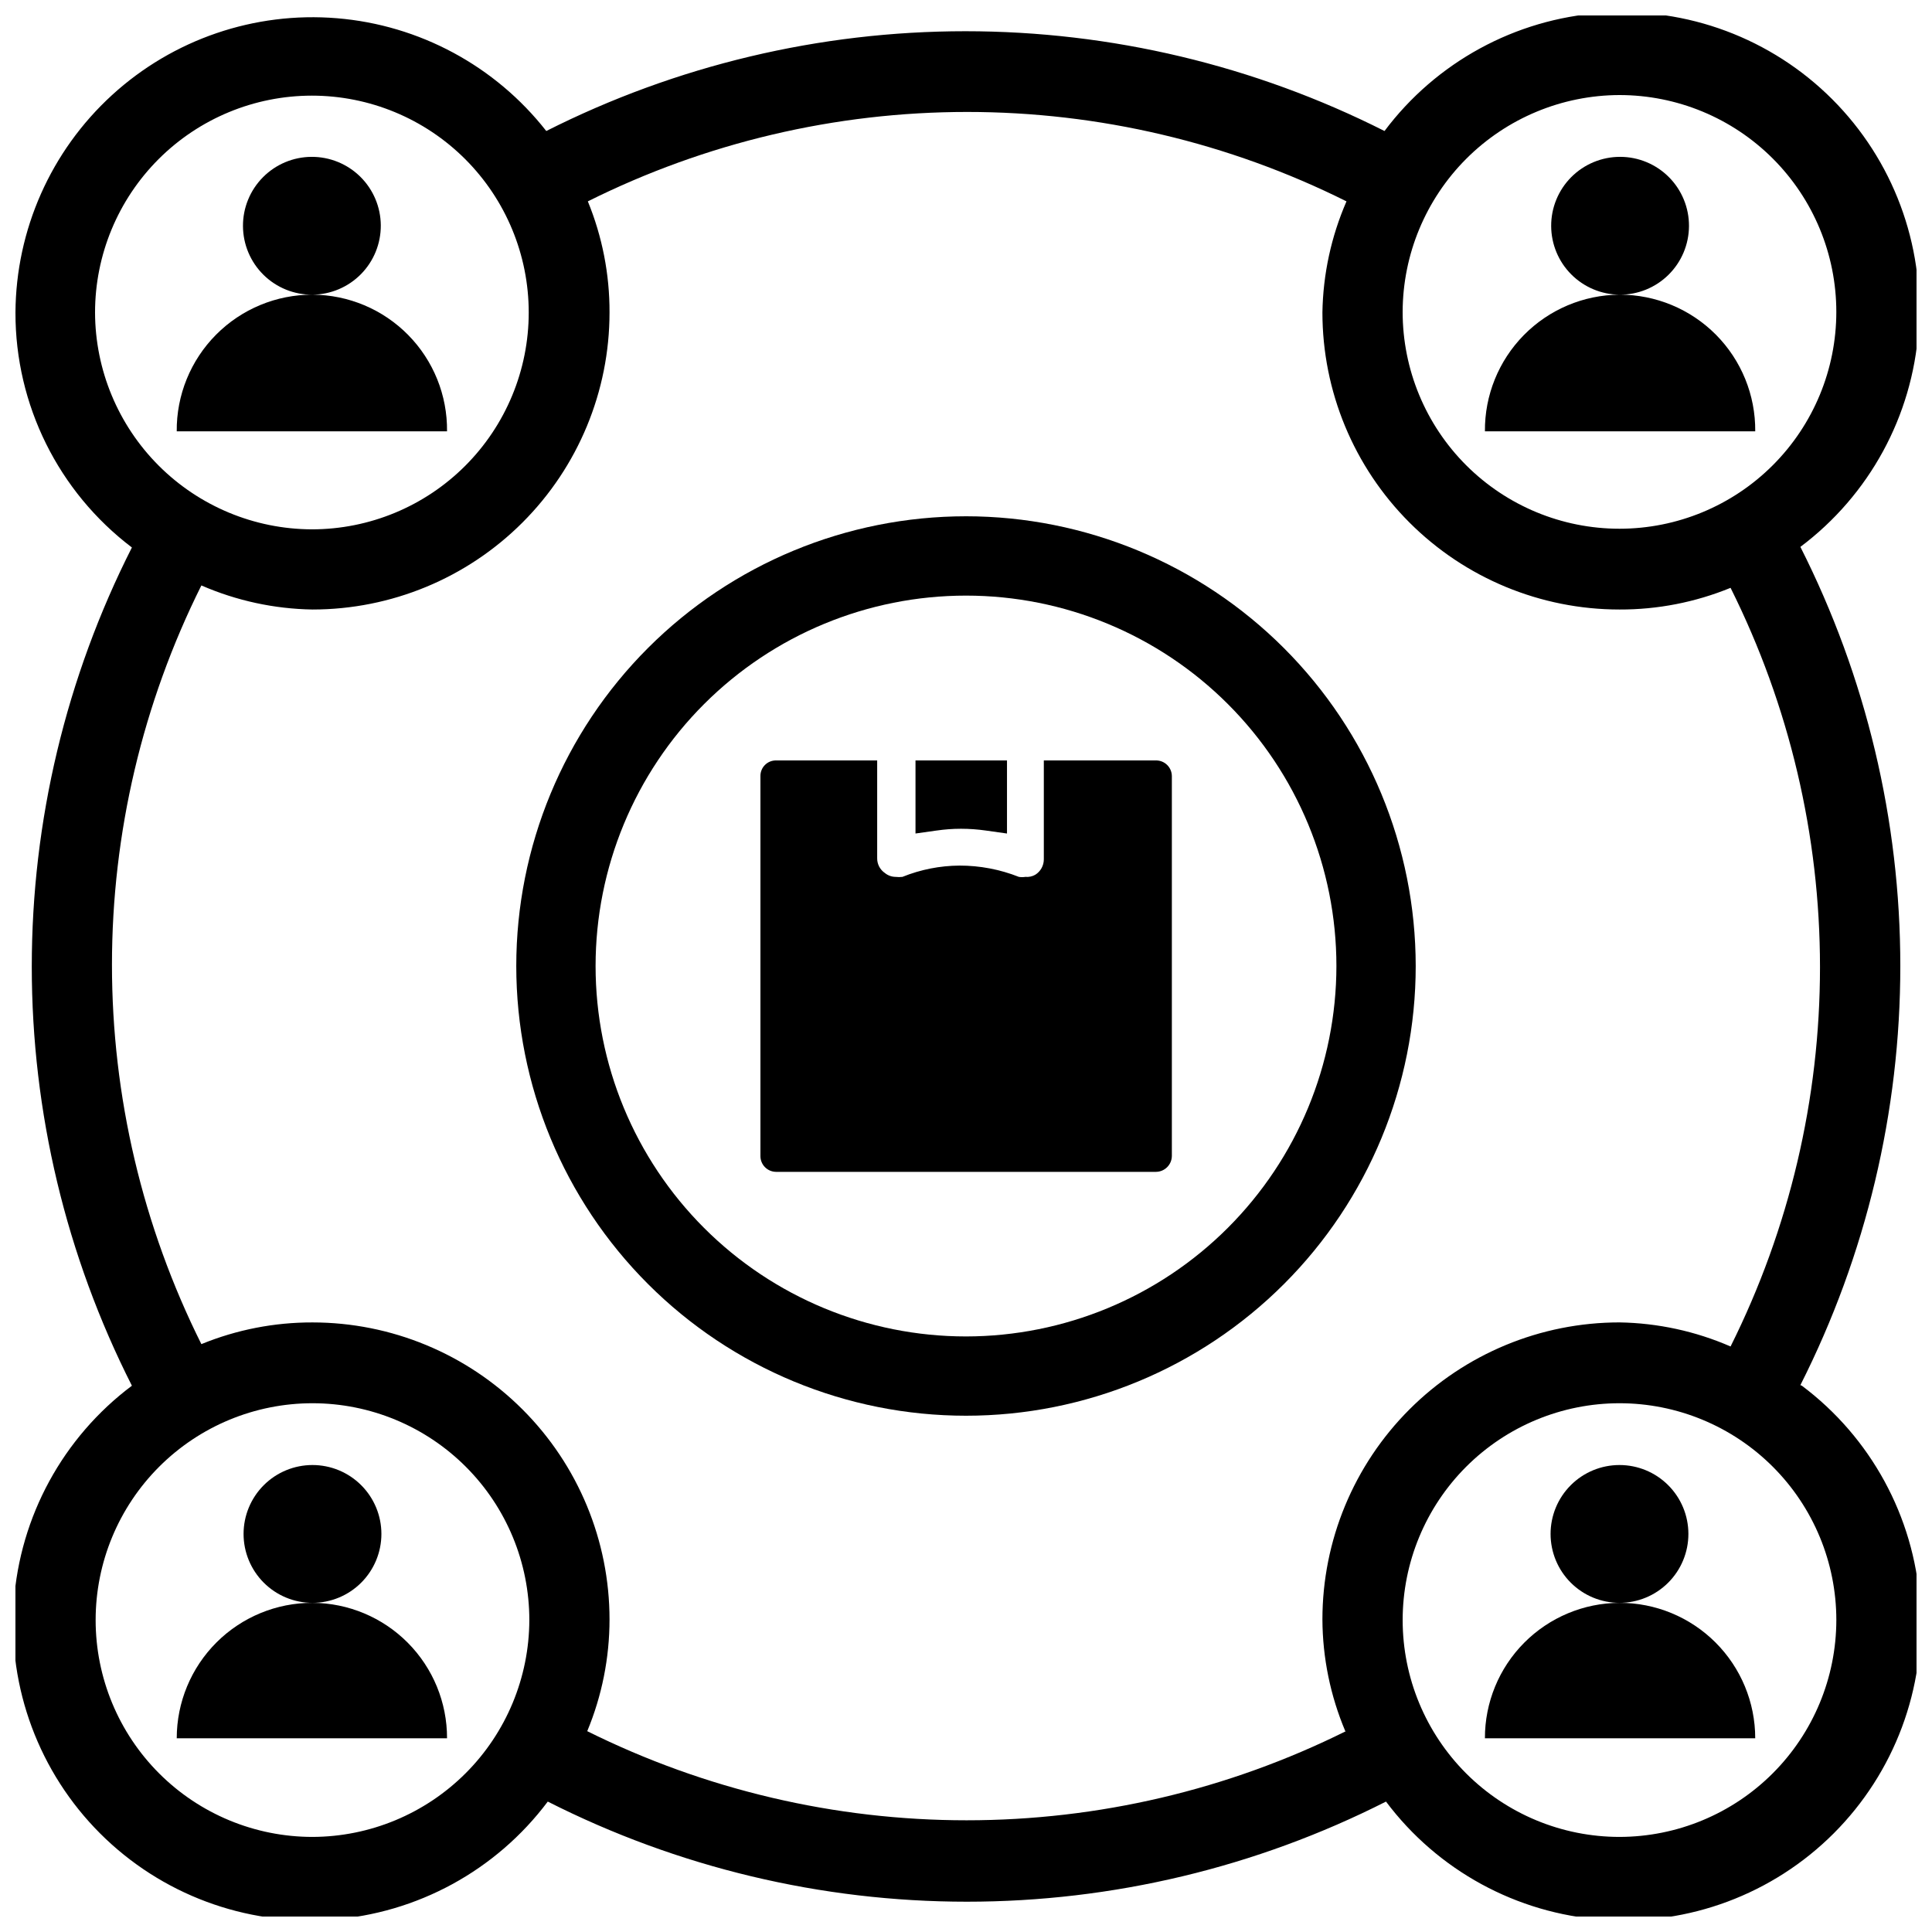
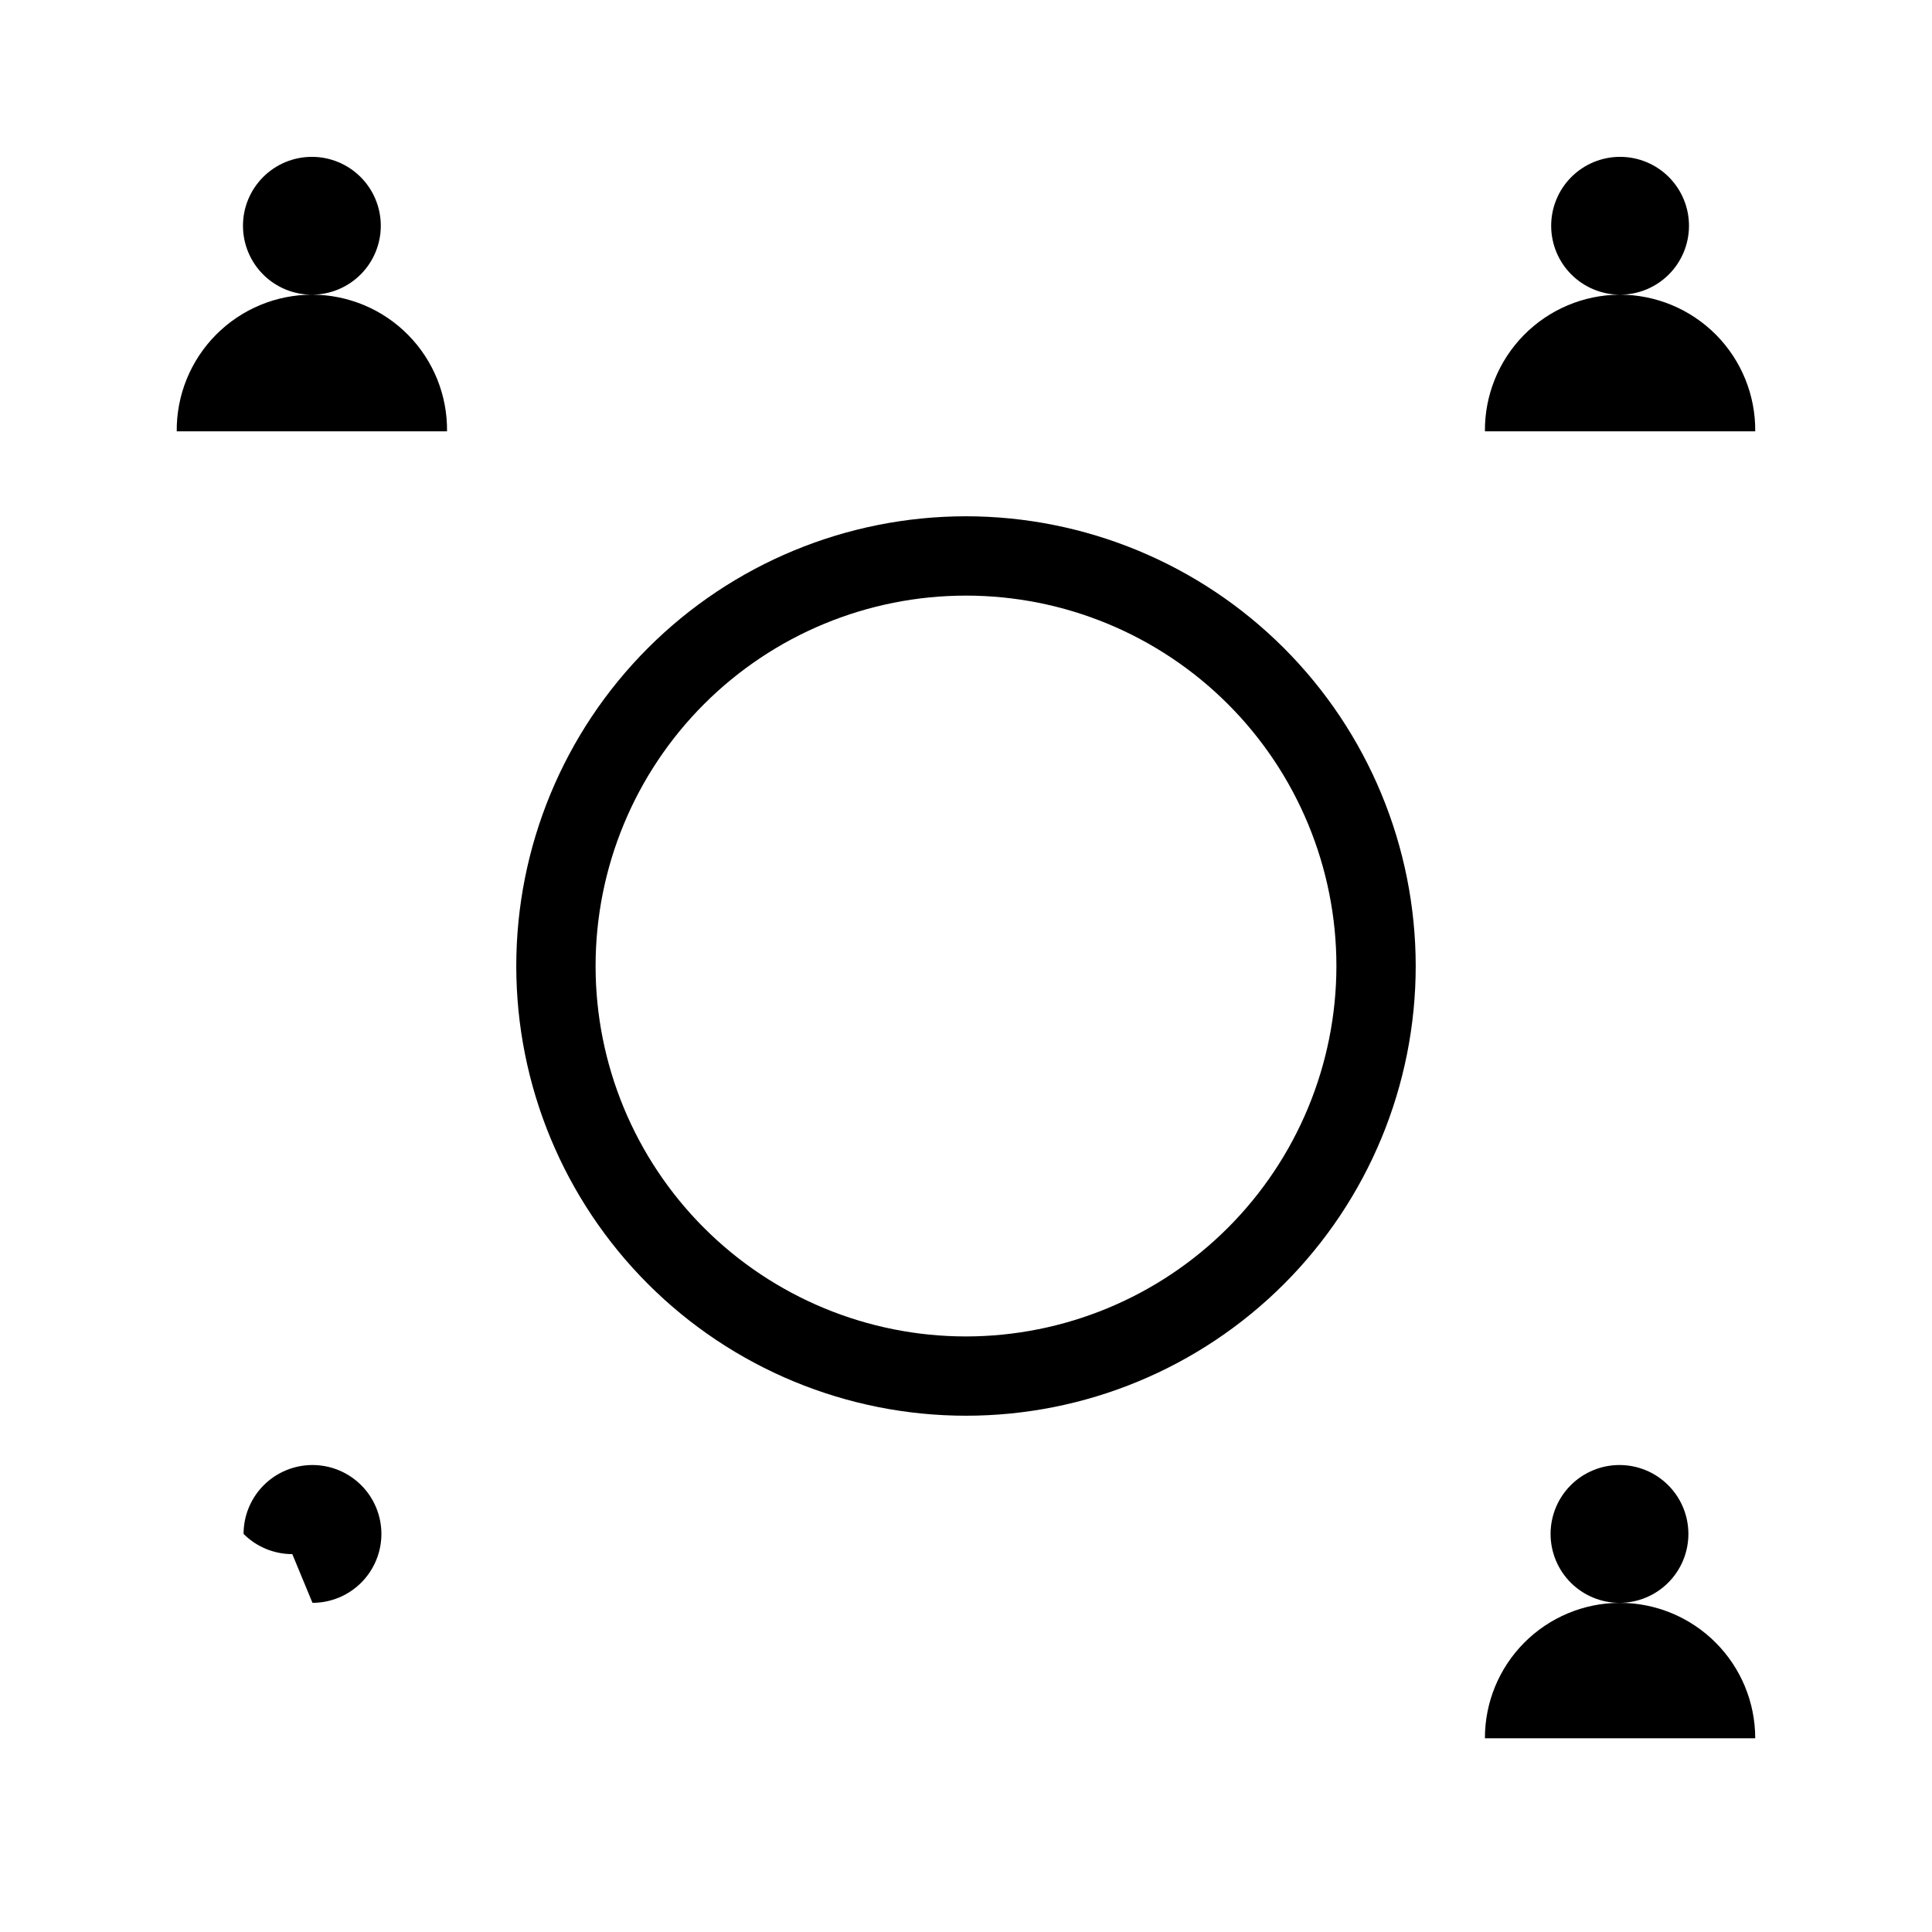
<svg xmlns="http://www.w3.org/2000/svg" width="800px" height="800px" version="1.1" viewBox="144 144 512 512">
  <defs>
    <clipPath id="a">
-       <path d="m148.09 148.09h503.81v503.81h-503.81z" />
-     </clipPath>
+       </clipPath>
  </defs>
  <path d="m573.18 222.09c4.856 0.043 9.531-1.852 12.988-5.266 3.457-3.41 5.41-8.059 5.43-12.918 0.023-4.856-1.891-9.523-5.32-12.965-3.426-3.441-8.082-5.375-12.941-5.375-4.856 0-9.512 1.934-12.941 5.375-3.426 3.441-5.344 8.109-5.32 12.965 0.02 4.805 1.93 9.406 5.32 12.809 3.391 3.402 7.981 5.336 12.785 5.375-9.535 0.062-18.652 3.918-25.344 10.711-6.688 6.793-10.402 15.969-10.316 25.5h71.637-0.004c0.086-9.586-3.668-18.812-10.426-25.613-6.762-6.801-15.957-10.617-25.547-10.598z" />
-   <path d="m226.81 568.77c-9.531-0.02-18.684 3.754-25.434 10.488-6.746 6.734-10.539 15.875-10.539 25.41h71.637-0.004c0.023-9.488-3.719-18.594-10.406-25.324-6.684-6.727-15.766-10.531-25.254-10.574z" />
  <path d="m226.81 222.09c4.84-0.039 9.465-2 12.859-5.449s5.281-8.105 5.246-12.941c-0.035-4.84-1.988-9.469-5.43-12.867-3.445-3.398-8.098-5.293-12.938-5.266-4.84 0.027-9.469 1.973-12.871 5.414-3.406 3.438-5.309 8.086-5.285 12.926 0.02 4.859 1.977 9.508 5.43 12.918 3.457 3.414 8.133 5.309 12.988 5.266-9.586-0.02-18.785 3.797-25.543 10.598-6.758 6.801-10.516 16.027-10.43 25.613h71.637-0.004c0.105-9.539-3.598-18.727-10.293-25.523-6.695-6.801-15.824-10.645-25.367-10.688z" />
-   <path d="m226.81 568.77c4.844 0 9.492-1.922 12.914-5.348 3.426-3.426 5.352-8.07 5.352-12.914s-1.926-9.488-5.352-12.914c-3.422-3.426-8.07-5.348-12.914-5.348s-9.488 1.922-12.914 5.348c-3.422 3.426-5.348 8.07-5.348 12.914s1.926 9.488 5.348 12.914c3.426 3.426 8.07 5.348 12.914 5.348z" />
+   <path d="m226.81 568.77c4.844 0 9.492-1.922 12.914-5.348 3.426-3.426 5.352-8.07 5.352-12.914s-1.926-9.488-5.352-12.914c-3.422-3.426-8.07-5.348-12.914-5.348s-9.488 1.922-12.914 5.348c-3.422 3.426-5.348 8.07-5.348 12.914c3.426 3.426 8.07 5.348 12.914 5.348z" />
  <path d="m573.18 568.77c4.844 0 9.488-1.922 12.914-5.348 3.426-3.426 5.348-8.07 5.348-12.914s-1.922-9.488-5.348-12.914c-3.426-3.426-8.07-5.348-12.914-5.348s-9.488 1.922-12.914 5.348c-3.426 3.426-5.348 8.07-5.348 12.914s1.922 9.488 5.348 12.914 8.07 5.348 12.914 5.348z" />
  <path d="m573.18 568.77c-9.488 0.043-18.566 3.848-25.254 10.574-6.684 6.731-10.43 15.836-10.406 25.324h71.637-0.004c0.004-9.535-3.789-18.676-10.539-25.41s-15.898-10.508-25.434-10.488z" />
  <g clip-path="url(#a)">
    <path d="m621.12 511.07c17.41-34.438 26.484-72.488 26.484-111.07 0-38.59-9.074-76.641-26.484-111.07 18.254-13.695 29.672-34.633 31.289-57.398 1.617-22.762-6.723-45.105-22.859-61.242-16.137-16.137-38.48-24.477-61.242-22.859-22.766 1.617-43.703 13.035-57.398 31.289-34.441-17.387-72.488-26.445-111.07-26.445-38.582 0-76.629 9.059-111.07 26.445-13.523-17.254-33.629-28.086-55.477-29.887-21.848-1.805-43.461 5.586-59.629 20.387-16.172 14.801-25.438 35.676-25.566 57.598-0.051 24.449 11.375 47.504 30.859 62.27-17.445 34.426-26.535 72.48-26.535 111.07s9.09 76.645 26.535 111.07c-18.258 13.691-29.672 34.633-31.293 57.395-1.617 22.766 6.723 45.109 22.859 61.246 16.137 16.137 38.48 24.477 61.246 22.859 22.762-1.621 43.703-13.035 57.395-31.293 34.43 17.445 72.48 26.535 111.07 26.535s76.648-9.09 111.07-26.535c13.691 18.258 34.633 29.672 57.395 31.293 22.766 1.617 45.109-6.723 61.246-22.859 16.137-16.137 24.477-38.48 22.859-61.246-1.617-22.762-13.035-43.703-31.293-57.395zm-47.941-341.88c15.242 0 29.855 6.055 40.633 16.832 10.777 10.777 16.832 25.391 16.832 40.633s-6.055 29.859-16.832 40.633c-10.777 10.777-25.391 16.832-40.633 16.832-15.242 0-29.859-6.055-40.637-16.832-10.773-10.773-16.828-25.391-16.828-40.633 0.039-15.227 6.109-29.82 16.875-40.59 10.77-10.766 25.359-16.836 40.59-16.875zm-403.99 57.621c0-15.238 6.055-29.855 16.832-40.633 10.777-10.777 25.391-16.832 40.633-16.832s29.859 6.055 40.633 16.832c10.777 10.777 16.832 25.395 16.832 40.633 0 15.242-6.055 29.859-16.832 40.637-10.773 10.777-25.391 16.832-40.633 16.832-15.227-0.043-29.82-6.109-40.59-16.879-10.766-10.77-16.836-25.359-16.875-40.59zm57.621 403.99c-15.238 0-29.855-6.055-40.633-16.828-10.777-10.777-16.832-25.395-16.832-40.637 0-15.242 6.055-29.855 16.832-40.633 10.777-10.777 25.395-16.832 40.633-16.832 15.242 0 29.859 6.055 40.637 16.832 10.777 10.777 16.832 25.391 16.832 40.633-0.043 15.23-6.109 29.82-16.879 40.59-10.77 10.766-25.359 16.836-40.59 16.875zm273.87-28.023h0.004c-31.234 15.531-65.645 23.617-100.53 23.617s-69.293-8.086-100.53-23.617c3.898-9.383 5.902-19.441 5.906-29.598 0-20.879-8.293-40.902-23.059-55.664-14.762-14.762-34.785-23.059-55.664-23.059-10.094-0.023-20.098 1.926-29.441 5.75-15.582-31.219-23.695-65.633-23.695-100.53 0-34.891 8.113-69.309 23.695-100.53 9.301 4.047 19.305 6.215 29.441 6.379 20.879 0 40.902-8.293 55.664-23.059 14.766-14.762 23.059-34.785 23.059-55.664 0.035-10.094-1.918-20.098-5.746-29.441 31.219-15.582 65.633-23.695 100.52-23.695 34.895 0 69.309 8.113 100.53 23.695-4.047 9.301-6.215 19.305-6.379 29.441 0 20.879 8.297 40.902 23.059 55.664 14.762 14.766 34.785 23.059 55.664 23.059 10.094 0.035 20.098-1.918 29.441-5.746 15.586 31.219 23.699 65.633 23.699 100.52 0 34.895-8.113 69.309-23.699 100.53-9.297-4.047-19.305-6.215-29.441-6.379-20.879 0-40.902 8.297-55.664 23.059s-23.059 34.785-23.059 55.664c0.047 10.168 2.106 20.23 6.062 29.598zm72.504 28.023c-15.242 0-29.859-6.055-40.637-16.828-10.773-10.777-16.828-25.395-16.828-40.637 0-15.242 6.055-29.855 16.828-40.633 10.777-10.777 25.395-16.832 40.637-16.832 15.242 0 29.855 6.055 40.633 16.832 10.777 10.777 16.832 25.391 16.832 40.633-0.02 15.234-6.082 29.84-16.855 40.613-10.77 10.77-25.375 16.832-40.609 16.852z" />
  </g>
-   <path d="m398.66 363.63c2.211 0 4.422 0.16 6.613 0.473l5.59 0.789v-19.367h-24.246v19.363l5.59-0.789v0.004c2.137-0.312 4.293-0.473 6.453-0.473z" />
-   <path d="m450.3 345.52h-29.676v26.215c0 1.668-0.863 3.219-2.285 4.094-0.789 0.445-1.695 0.637-2.598 0.551-0.574 0.094-1.156 0.094-1.73 0-5.012-1.984-10.355-3-15.746-2.992-5.18 0.035-10.309 1.047-15.113 2.992-0.602 0.074-1.211 0.074-1.809 0-1.035-0.004-2.039-0.367-2.836-1.023-1.305-0.879-2.074-2.363-2.047-3.938v-25.898h-26.766c-1.113-0.02-2.188 0.41-2.973 1.199-0.789 0.785-1.219 1.859-1.199 2.973v100.61c-0.02 1.121 0.41 2.203 1.195 3 0.785 0.801 1.855 1.25 2.977 1.25h100.61c2.348 0 4.25-1.902 4.25-4.25v-100.61c0-1.121-0.449-2.191-1.25-2.977-0.797-0.785-1.879-1.215-3-1.195z" />
  <path d="m400 280.82c-31.609 0-61.926 12.555-84.277 34.906-22.352 22.352-34.906 52.668-34.906 84.277s12.555 61.922 34.906 84.273c22.352 22.352 52.668 34.906 84.277 34.906s61.922-12.555 84.273-34.906c22.352-22.352 34.906-52.664 34.906-84.273-0.02-31.605-12.582-61.906-34.93-84.254s-52.648-34.91-84.25-34.93zm0 217.35c-26.035 0-51.004-10.344-69.414-28.754-18.41-18.41-28.75-43.375-28.75-69.41s10.34-51.004 28.75-69.414c18.41-18.41 43.379-28.75 69.414-28.75s51 10.34 69.41 28.75c18.41 18.41 28.754 43.379 28.754 69.414-0.023 26.027-10.371 50.984-28.777 69.387-18.402 18.406-43.359 28.754-69.387 28.777z" />
</svg>